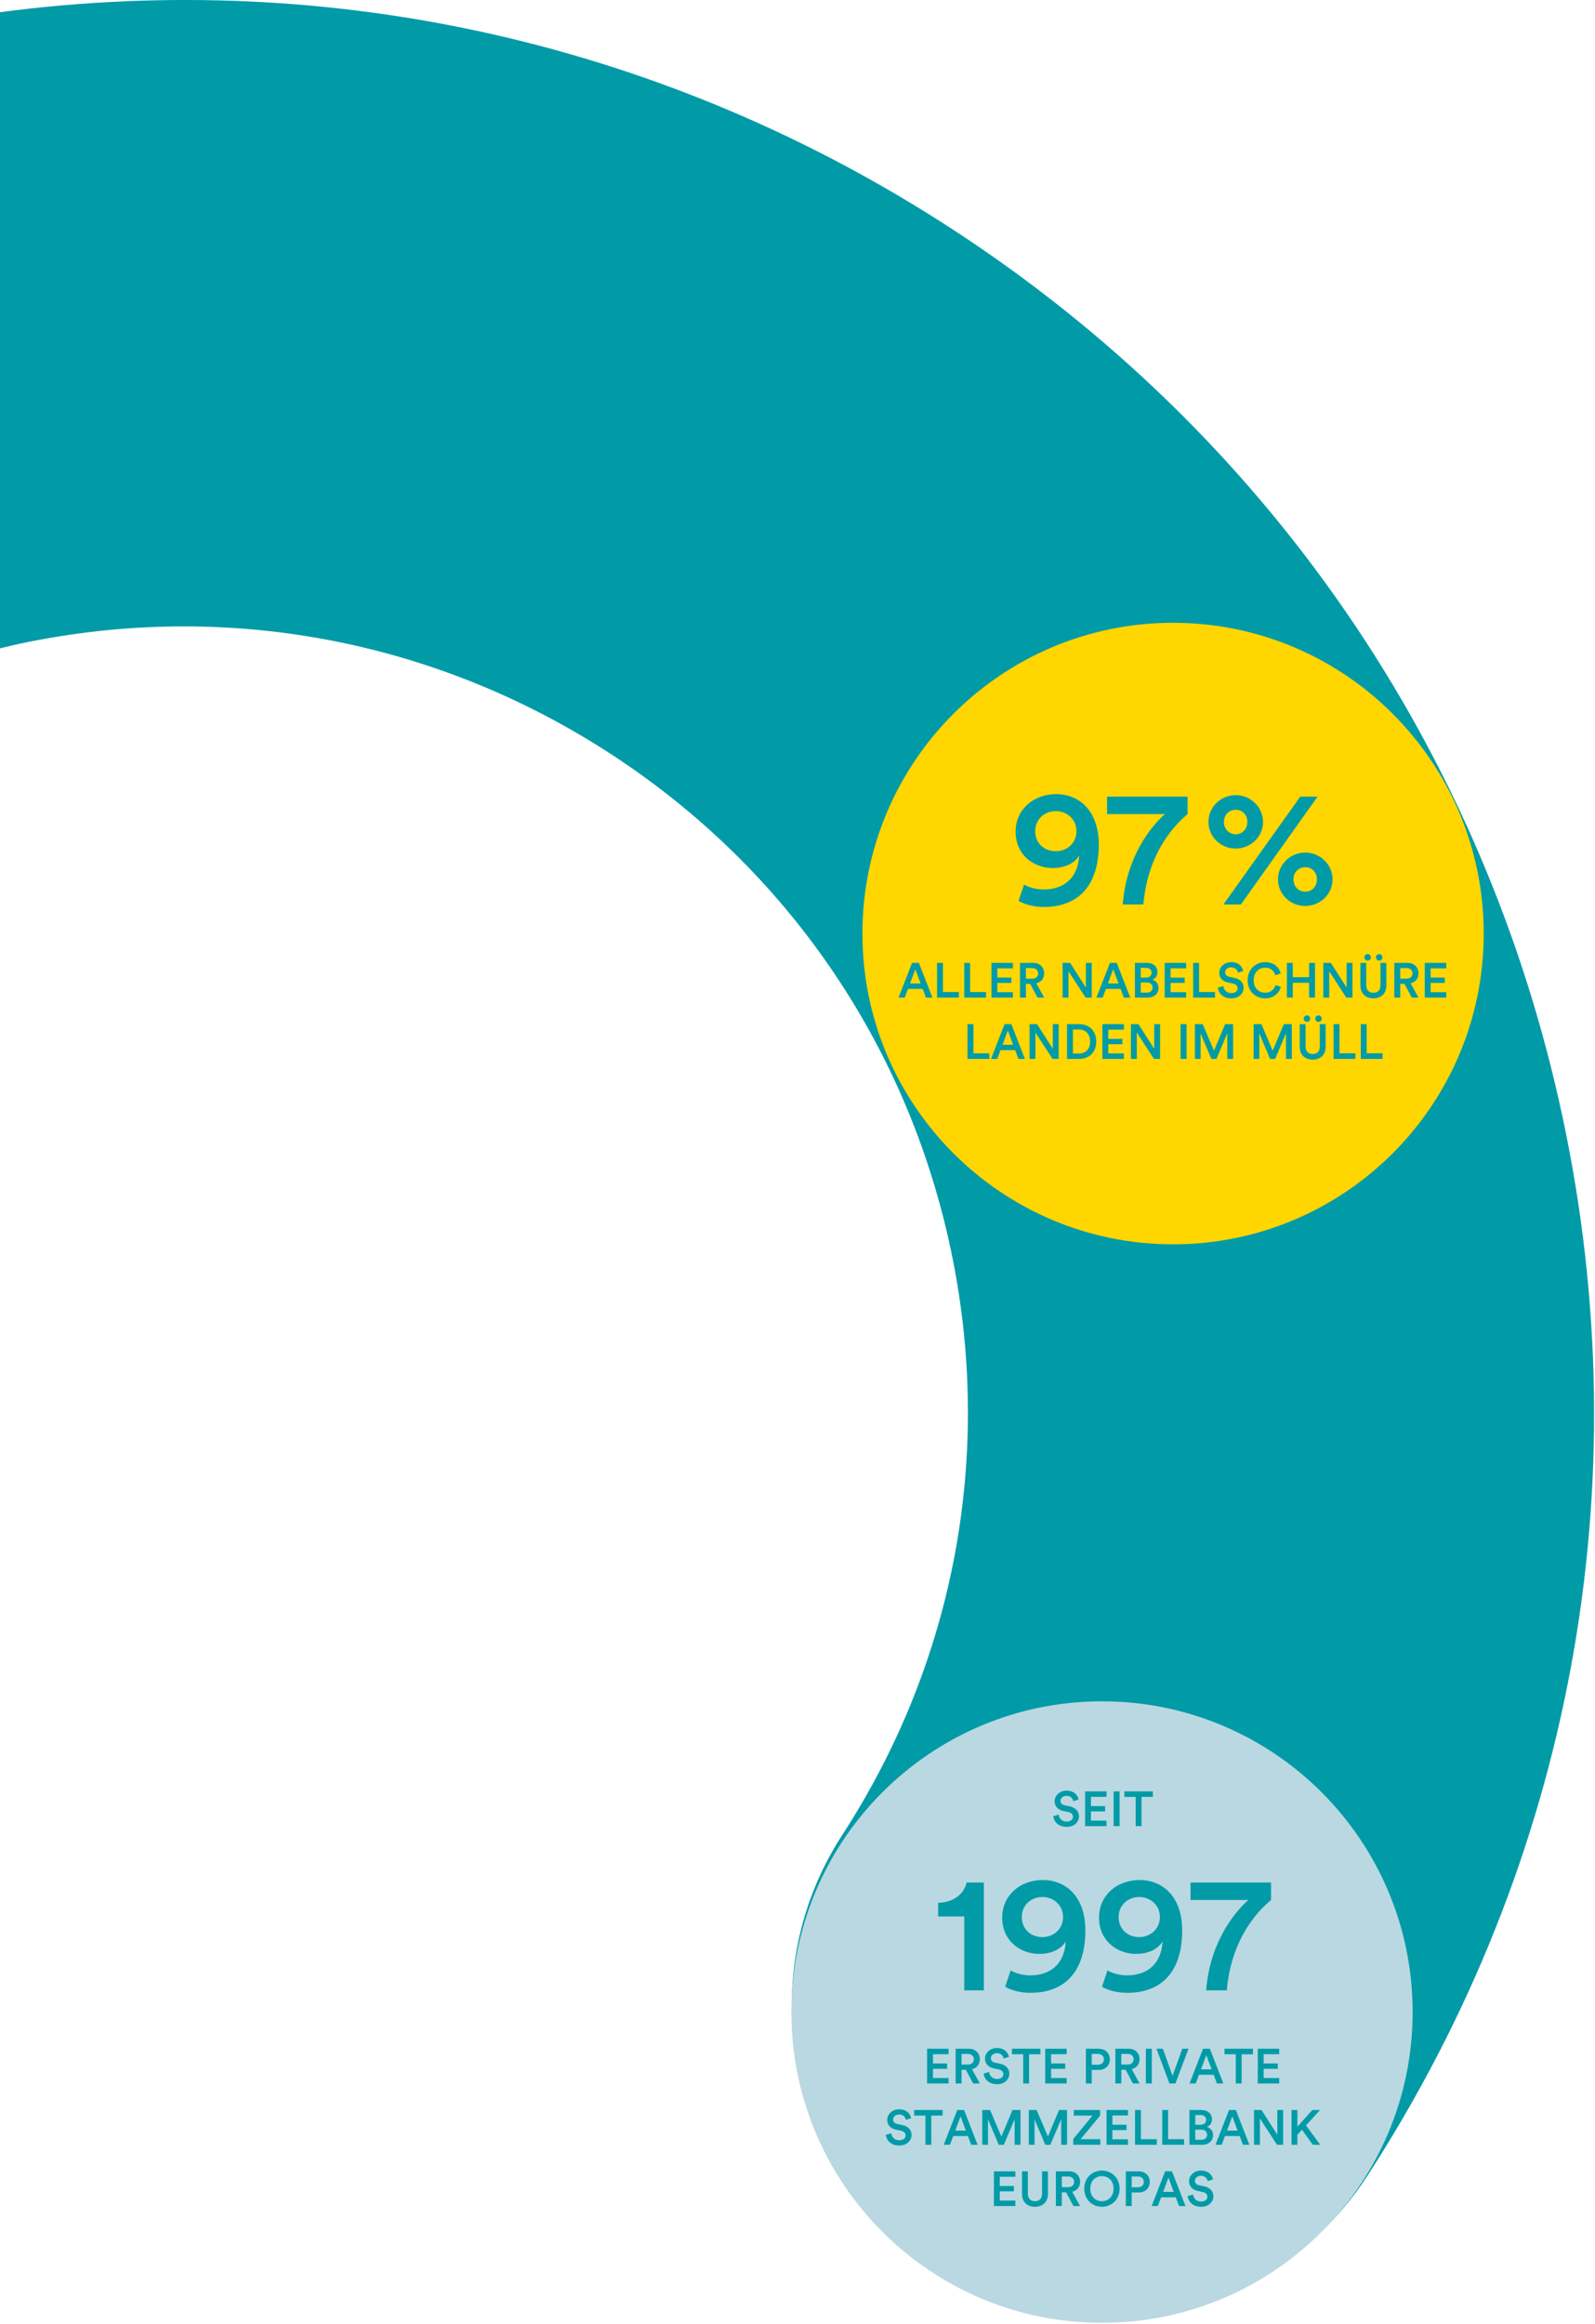
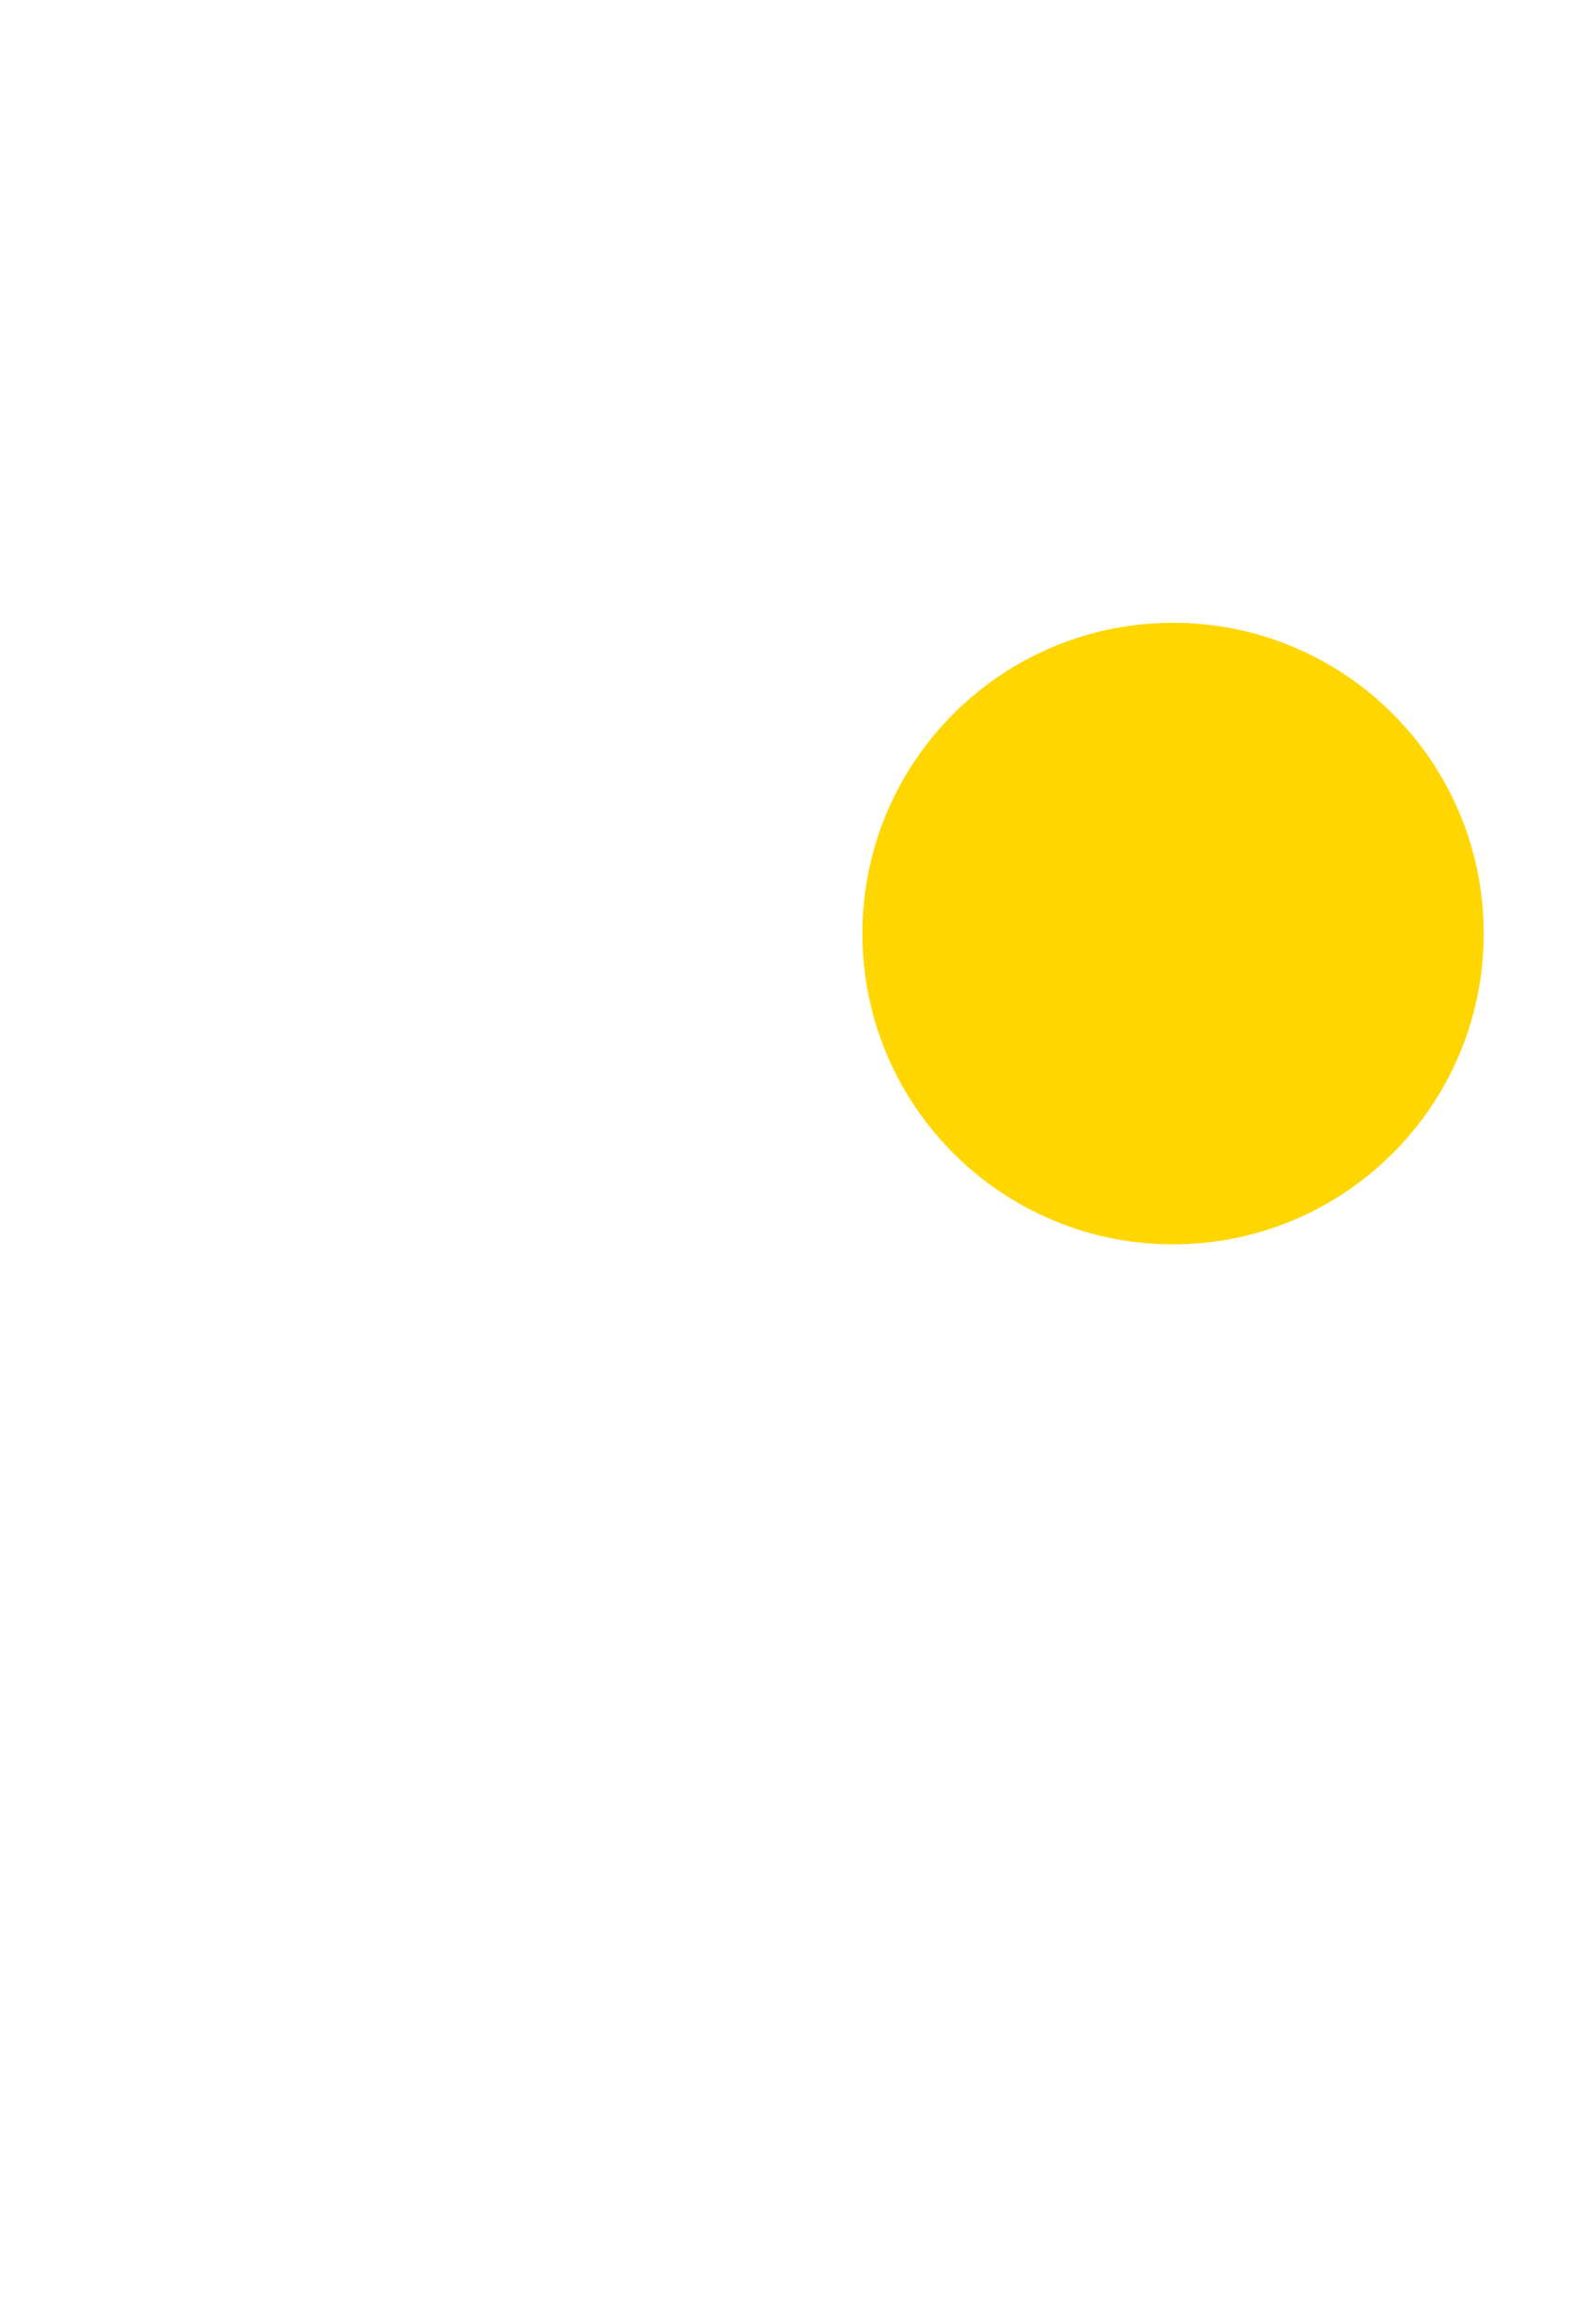
<svg xmlns="http://www.w3.org/2000/svg" viewBox="0 0 651 948">
  <g fill="none" fill-rule="evenodd">
-     <path fill="#009BA7" d="M637.702 455.459c-32.12-150-120.745-278.665-249.544-362.31C272.012 17.729 135.712-12.941.002 4.979v259.545c2.806-.665 5.59-1.395 8.426-1.99 83.46-17.595 168.894-1.665 240.584 44.885 71.69 46.555 121.01 118.13 138.87 201.54 17.835 83.27 2.17 168.375-44.11 239.645-38.424 59.17-21.604 138.28 37.565 176.705 21.486 13.96 45.6 20.625 69.446 20.625 41.815 0 82.79-20.51 107.255-58.19 83.524-128.625 111.82-282.145 79.664-432.285" />
-     <path fill="#BAD8E1" d="M576.57 820.86c0 70.02-56.77 126.785-126.785 126.785C379.76 947.645 323 890.88 323 820.86s56.76-126.78 126.785-126.78c70.015 0 126.785 56.76 126.785 126.78" />
    <path fill="#FFD600" d="M605.575 380.86c0 70.02-56.765 126.785-126.78 126.785C408.77 507.645 352 450.88 352 380.86s56.77-126.78 126.795-126.78c70.015 0 126.78 56.76 126.78 126.78" />
-     <path fill="#009BA7" fill-rule="nonzero" d="M415.735 367.506l2.24-6.654c1.698 1.086 4.957 2.037 7.877 2.037 9.234 0 14.19-5.568 14.598-13.852-1.63 2.852-5.5 5.093-10.728 5.093-7.944 0-15.21-5.432-15.21-14.802 0-9.099 7.334-15.346 16.568-15.346 9.166 0 17.382 6.519 17.382 20.574 0 15.957-7.604 25.463-22.542 25.463-3.6 0-7.945-1.019-10.185-2.513zm23.629-28.45c0-4.889-4.006-8.148-8.42-8.148-4.481 0-8.42 3.191-8.42 8.148 0 5.16 3.87 8.216 8.42 8.216 4.414 0 8.42-3.191 8.42-8.216zm45.357-14.055v7.13c-3.667 3.055-16.092 14.19-18.062 36.869h-8.42c1.902-24.58 17.248-36.87 17.248-36.87h-23.63V325h32.864zm14.82 10.32c0 2.92 2.105 5.025 4.821 5.025 2.716 0 4.753-2.105 4.753-5.024 0-2.92-2.037-4.957-4.753-4.957s-4.82 2.037-4.82 4.957zm-6.314 0c0-6.11 5.092-10.931 11.135-10.931 5.975 0 11.136 4.82 11.136 10.932 0 6.178-5.16 10.864-11.204 10.864-5.975 0-11.067-4.753-11.067-10.864zm34.697 23.426c0 2.92 2.105 5.025 4.82 5.025 2.716 0 4.753-2.105 4.753-5.025 0-2.92-2.036-4.957-4.752-4.957-2.716 0-4.821 2.037-4.821 4.957zm-6.315 0c0-6.11 5.092-10.932 11.135-10.932 5.976 0 11.136 4.821 11.136 10.932 0 6.179-5.16 10.864-11.203 10.864-5.976 0-11.068-4.753-11.068-10.864zM506.467 369h-7.13l31.37-44h7.062l-31.302 44zM401.574 812h-8.012v-30.148h-10.66v-5.567c6.314-.136 10.66-3.667 11.61-8.284h7.062V812zm8.69-1.494l2.242-6.654c1.697 1.086 4.956 2.037 7.876 2.037 9.234 0 14.191-5.568 14.599-13.852-1.63 2.852-5.5 5.093-10.729 5.093-7.944 0-15.21-5.432-15.21-14.802 0-9.099 7.334-15.346 16.568-15.346 9.167 0 17.383 6.519 17.383 20.574 0 15.957-7.605 25.462-22.543 25.462-3.599 0-7.944-1.018-10.185-2.512zm23.63-28.45c0-4.889-4.006-8.148-8.42-8.148-4.48 0-8.42 3.191-8.42 8.148 0 5.16 3.871 8.216 8.42 8.216 4.414 0 8.42-3.191 8.42-8.216zm15.889 28.45l2.24-6.654c1.698 1.086 4.957 2.037 7.877 2.037 9.234 0 14.19-5.568 14.598-13.852-1.63 2.852-5.5 5.093-10.728 5.093-7.944 0-15.21-5.432-15.21-14.802 0-9.099 7.334-15.346 16.568-15.346 9.167 0 17.382 6.519 17.382 20.574 0 15.957-7.604 25.462-22.542 25.462-3.599 0-7.945-1.018-10.185-2.512zm23.629-28.45c0-4.889-4.006-8.148-8.42-8.148-4.481 0-8.42 3.191-8.42 8.148 0 5.16 3.871 8.216 8.42 8.216 4.414 0 8.42-3.191 8.42-8.216zm45.357-14.055v7.13c-3.667 3.055-16.092 14.19-18.061 36.869h-8.42c1.901-24.58 17.247-36.87 17.247-36.87h-23.63V768h32.864zM387.16 850h-8.76v-14.18h8.76v2.24h-6.36v3.76h5.76V844h-5.76v3.76h6.36V850zm10.04 0l-2.98-5.6h-1.76v5.6h-2.42v-14.18h5.44c2.74 0 4.44 1.9 4.44 4.3 0 2.02-1.22 3.56-3.2 4.04l3.2 5.84h-2.72zm-4.74-7.72h2.58c1.48 0 2.44-.86 2.44-2.16 0-1.32-.96-2.18-2.44-2.18h-2.58v4.34zm19.34-3.14l-2.16.68c-.14-.88-.88-2.18-2.78-2.18-1.44 0-2.44.96-2.44 2.04 0 .9.56 1.58 1.66 1.82l2.04.42c2.5.5 3.84 2.08 3.84 4.08 0 2.2-1.78 4.3-5.02 4.3-3.6 0-5.26-2.32-5.48-4.36l2.24-.64c.14 1.48 1.2 2.84 3.24 2.84 1.7 0 2.58-.86 2.58-1.96 0-.92-.68-1.66-1.9-1.92l-2-.42c-2.16-.44-3.6-1.86-3.6-3.98 0-2.38 2.18-4.34 4.82-4.34 3.34 0 4.64 2.04 4.96 3.62zm12.84-1.06h-4.62V850h-2.4v-11.92h-4.6v-2.26h11.62v2.26zM435.36 850h-8.76v-14.18h8.76v2.24H429v3.76h5.76V844H429v3.76h6.36V850zm10.24-7.66h2.5c1.52 0 2.44-.84 2.44-2.18 0-1.36-.92-2.22-2.44-2.22h-2.5v4.4zm2.86 2.12h-2.86V850h-2.4v-14.18h5.26c2.72 0 4.52 1.84 4.52 4.32 0 2.5-1.8 4.32-4.52 4.32zM462.4 850l-2.98-5.6h-1.76v5.6h-2.42v-14.18h5.44c2.74 0 4.44 1.9 4.44 4.3 0 2.02-1.22 3.56-3.2 4.04l3.2 5.84h-2.72zm-4.74-7.72h2.58c1.48 0 2.44-.86 2.44-2.16 0-1.32-.96-2.18-2.44-2.18h-2.58v4.34zm12.46 7.72h-2.44v-14.18h2.44V850zm8.46-3.14l3.98-11.04h2.54L479.74 850h-2.44l-5.28-14.18h2.6l3.96 11.04zM496.7 850l-1.34-3.56h-6l-1.32 3.56h-2.54l5.52-14.18h2.78l5.52 14.18h-2.62zm-4.34-11.58l-2.16 5.8h4.32l-2.16-5.8zm19.04-.34h-4.62V850h-2.4v-11.92h-4.6v-2.26h11.62v2.26zM522.12 850h-8.76v-14.18h8.76v2.24h-6.36v3.76h5.76V844h-5.76v3.76h6.36V850zm-150.23 14.14l-2.16.68c-.14-.88-.88-2.18-2.78-2.18-1.44 0-2.44.96-2.44 2.04 0 .9.56 1.58 1.66 1.82l2.04.42c2.5.5 3.84 2.08 3.84 4.08 0 2.2-1.78 4.3-5.02 4.3-3.6 0-5.26-2.32-5.48-4.36l2.24-.64c.14 1.48 1.2 2.84 3.24 2.84 1.7 0 2.58-.86 2.58-1.96 0-.92-.68-1.66-1.9-1.92l-2-.42c-2.16-.44-3.6-1.86-3.6-3.98 0-2.38 2.18-4.34 4.82-4.34 3.34 0 4.64 2.04 4.96 3.62zm12.84-1.06h-4.62V875h-2.4v-11.92h-4.6v-2.26h11.62v2.26zM396.39 875l-1.34-3.56h-6l-1.32 3.56h-2.54l5.52-14.18h2.78l5.52 14.18h-2.62zm-4.34-11.58l-2.16 5.8h4.32l-2.16-5.8zM416.51 875h-2.38v-10.44L409.71 875h-2.08l-4.38-10.4V875h-2.34v-14.18h3.2l4.6 10.82 4.54-10.82h3.26V875zm19 0h-2.38v-10.44L428.71 875h-2.08l-4.38-10.4V875h-2.34v-14.18h3.2l4.6 10.82 4.54-10.82h3.26V875zm13.6 0h-11.06v-2.36l7.86-9.56h-7.64v-2.26h10.74v2.28l-7.96 9.62h8.06V875zm11.28 0h-8.76v-14.18h8.76v2.24h-6.36v3.76h5.76V869h-5.76v3.76h6.36V875zm11.78 0h-8.9v-14.18h2.4v11.9h6.5V875zm11.1 0h-8.9v-14.18h2.4v11.9h6.5V875zm2.2-14.18h4.88c2.72 0 4.32 1.6 4.32 3.82 0 1.5-.88 2.62-2.1 3.06 1.5.4 2.54 1.7 2.54 3.38 0 2.28-1.76 3.92-4.4 3.92h-5.24v-14.18zm2.38 6h2.18c1.4 0 2.24-.8 2.24-1.98 0-1.2-.84-1.98-2.3-1.98h-2.12v3.96zm0 6.14h2.44c1.44 0 2.38-.78 2.38-2.04 0-1.22-.82-2.08-2.3-2.08h-2.52v4.12zm19.46 2.04l-1.34-3.56h-6l-1.32 3.56h-2.54l5.52-14.18h2.78l5.52 14.18h-2.62zm-4.34-11.58l-2.16 5.8h4.32l-2.16-5.8zM523.73 875h-2.5l-7-10.74V875h-2.4v-14.18h3.06l6.44 10.06v-10.06h2.4V875zm12.1 0l-4.42-6.14-1.88 2.06V875h-2.4v-14.18h2.4v6.8l6.1-6.8h3.16l-5.74 6.26 5.8 7.92h-3.02zm-121.41 25h-8.76v-14.18h8.76v2.24h-6.36v3.76h5.76V894h-5.76v3.76h6.36V900zm8 .3c-2.96 0-5.28-1.82-5.28-5.24v-9.24h2.38v9.1c0 2 1.1 3.1 2.9 3.1 1.82 0 2.9-1.1 2.9-3.1v-9.1h2.4v9.24c0 3.42-2.32 5.24-5.3 5.24zm15.7-.3l-2.98-5.6h-1.76v5.6h-2.42v-14.18h5.44c2.74 0 4.44 1.9 4.44 4.3 0 2.02-1.22 3.56-3.2 4.04l3.2 5.84h-2.72zm-4.74-7.72h2.58c1.48 0 2.44-.86 2.44-2.16 0-1.32-.96-2.18-2.44-2.18h-2.58v4.34zm11.62.62c0 3.42 2.36 5.12 4.74 5.12 2.4 0 4.76-1.7 4.76-5.12s-2.36-5.12-4.76-5.12c-2.38 0-4.74 1.7-4.74 5.12zm-2.46 0c0-4.64 3.48-7.38 7.2-7.38s7.22 2.74 7.22 7.38c0 4.66-3.5 7.4-7.22 7.4-3.72 0-7.2-2.74-7.2-7.4zm19.36-.56h2.5c1.52 0 2.44-.84 2.44-2.18 0-1.36-.92-2.22-2.44-2.22h-2.5v4.4zm2.86 2.12h-2.86V900h-2.4v-14.18h5.26c2.72 0 4.52 1.84 4.52 4.32 0 2.5-1.8 4.32-4.52 4.32zm16.48 5.54l-1.34-3.56h-6l-1.32 3.56h-2.54l5.52-14.18h2.78l5.52 14.18h-2.62zm-4.34-11.58l-2.16 5.8h4.32l-2.16-5.8zm18.18.72l-2.16.68c-.14-.88-.88-2.18-2.78-2.18-1.44 0-2.44.96-2.44 2.04 0 .9.56 1.58 1.66 1.82l2.04.42c2.5.5 3.84 2.08 3.84 4.08 0 2.2-1.78 4.3-5.02 4.3-3.6 0-5.26-2.32-5.48-4.36l2.24-.64c.14 1.48 1.2 2.84 3.24 2.84 1.7 0 2.58-.86 2.58-1.96 0-.92-.68-1.66-1.9-1.92l-2-.42c-2.16-.44-3.6-1.86-3.6-3.98 0-2.38 2.18-4.34 4.82-4.34 3.34 0 4.64 2.04 4.96 3.62zM377.94 407l-1.34-3.56h-6l-1.32 3.56h-2.54l5.52-14.18h2.78l5.52 14.18h-2.62zm-4.34-11.58l-2.16 5.8h4.32l-2.16-5.8zM391.36 407h-8.9v-14.18h2.4v11.9h6.5V407zm11.1 0h-8.9v-14.18h2.4v11.9h6.5V407zm10.96 0h-8.76v-14.18h8.76v2.24h-6.36v3.76h5.76V401h-5.76v3.76h6.36V407zm10.04 0l-2.98-5.6h-1.76v5.6h-2.42v-14.18h5.44c2.74 0 4.44 1.9 4.44 4.3 0 2.02-1.22 3.56-3.2 4.04l3.2 5.84h-2.72zm-4.74-7.72h2.58c1.48 0 2.44-.86 2.44-2.16 0-1.32-.96-2.18-2.44-2.18h-2.58v4.34zM445.6 407h-2.5l-7-10.74V407h-2.4v-14.18h3.06l6.44 10.06v-10.06h2.4V407zm13.1 0l-1.34-3.56h-6l-1.32 3.56h-2.54l5.52-14.18h2.78l5.52 14.18h-2.62zm-4.34-11.58l-2.16 5.8h4.32l-2.16-5.8zm8.86-2.6h4.88c2.72 0 4.32 1.6 4.32 3.82 0 1.5-.88 2.62-2.1 3.06 1.5.4 2.54 1.7 2.54 3.38 0 2.28-1.76 3.92-4.4 3.92h-5.24v-14.18zm2.38 6h2.18c1.4 0 2.24-.8 2.24-1.98 0-1.2-.84-1.98-2.3-1.98h-2.12v3.96zm0 6.14h2.44c1.44 0 2.38-.78 2.38-2.04 0-1.22-.82-2.08-2.3-2.08h-2.52v4.12zm18.52 2.04h-8.76v-14.18h8.76v2.24h-6.36v3.76h5.76V401h-5.76v3.76h6.36V407zm11.78 0H487v-14.18h2.4v11.9h6.5V407zm11.52-10.86l-2.16.68c-.14-.88-.88-2.18-2.78-2.18-1.44 0-2.44.96-2.44 2.04 0 .9.56 1.58 1.66 1.82l2.04.42c2.5.5 3.84 2.08 3.84 4.08 0 2.2-1.78 4.3-5.02 4.3-3.6 0-5.26-2.32-5.48-4.36l2.24-.64c.14 1.48 1.2 2.84 3.24 2.84 1.7 0 2.58-.86 2.58-1.96 0-.92-.68-1.66-1.9-1.92l-2-.42c-2.16-.44-3.6-1.86-3.6-3.98 0-2.38 2.18-4.34 4.82-4.34 3.34 0 4.64 2.04 4.96 3.62zm8.96 11.16c-3.82 0-7.16-2.76-7.16-7.38s3.46-7.4 7.14-7.4c3.6 0 5.74 2.12 6.38 4.6l-2.26.76c-.42-1.72-1.74-3.1-4.12-3.1-2.34 0-4.68 1.7-4.68 5.14 0 3.32 2.28 5.08 4.7 5.08 2.38 0 3.74-1.52 4.22-3.12l2.2.72c-.64 2.4-2.8 4.7-6.42 4.7zm20.34-.3h-2.42v-6.06h-6.66V407h-2.4v-14.18h2.4v5.86h6.66v-5.86h2.42V407zm15.3 0h-2.5l-7-10.74V407h-2.4v-14.18h3.06l6.44 10.06v-10.06h2.4V407zm4.86-16.42c0-.74.56-1.34 1.32-1.34.74 0 1.32.6 1.32 1.34 0 .74-.58 1.32-1.32 1.32-.76 0-1.32-.58-1.32-1.32zm4.72 0c0-.74.56-1.34 1.32-1.34.74 0 1.32.6 1.32 1.34 0 .74-.58 1.32-1.32 1.32-.76 0-1.32-.58-1.32-1.32zm-1.06 16.72c-2.96 0-5.28-1.82-5.28-5.24v-9.24h2.38v9.1c0 2 1.1 3.1 2.9 3.1 1.82 0 2.9-1.1 2.9-3.1v-9.1h2.4v9.24c0 3.42-2.32 5.24-5.3 5.24zm15.7-.3l-2.98-5.6h-1.76v5.6h-2.42v-14.18h5.44c2.74 0 4.44 1.9 4.44 4.3 0 2.02-1.22 3.56-3.2 4.04l3.2 5.84h-2.72zm-4.74-7.72h2.58c1.48 0 2.44-.86 2.44-2.16 0-1.32-.96-2.18-2.44-2.18h-2.58v4.34zm18.78 7.72h-8.76v-14.18h8.76v2.24h-6.36v3.76h5.76V401h-5.76v3.76h6.36V407zm-186.49 25h-8.9v-14.18h2.4v11.9h6.5V432zm11.9 0l-1.34-3.56h-6l-1.32 3.56h-2.54l5.52-14.18h2.78l5.52 14.18h-2.62zm-4.34-11.58l-2.16 5.8h4.32l-2.16-5.8zM432.11 432h-2.5l-7-10.74V432h-2.4v-14.18h3.06l6.44 10.06v-10.06h2.4V432zm5.8-2.2h2.52c2.46 0 4.5-1.58 4.5-4.86 0-3.32-2.02-4.92-4.48-4.92h-2.54v9.78zm2.6 2.2h-5v-14.18h5.02c3.86 0 6.9 2.56 6.9 7.12 0 4.54-3.08 7.06-6.92 7.06zm18.2 0h-8.76v-14.18h8.76v2.24h-6.36v3.76h5.76V426h-5.76v3.76h6.36V432zm14.78 0h-2.5l-7-10.74V432h-2.4v-14.18h3.06l6.44 10.06v-10.06h2.4V432zm10.8 0h-2.44v-14.18h2.44V432zm19 0h-2.38v-10.44L496.49 432h-2.08l-4.38-10.4V432h-2.34v-14.18h3.2l4.6 10.82 4.54-10.82h3.26V432zm23.96 0h-2.38v-10.44L520.45 432h-2.08l-4.38-10.4V432h-2.34v-14.18h3.2l4.6 10.82 4.54-10.82h3.26V432zm4.86-16.42c0-.74.56-1.34 1.32-1.34.74 0 1.32.6 1.32 1.34 0 .74-.58 1.32-1.32 1.32-.76 0-1.32-.58-1.32-1.32zm4.72 0c0-.74.56-1.34 1.32-1.34.74 0 1.32.6 1.32 1.34 0 .74-.58 1.32-1.32 1.32-.76 0-1.32-.58-1.32-1.32zm-1.06 16.72c-2.96 0-5.28-1.82-5.28-5.24v-9.24h2.38v9.1c0 2 1.1 3.1 2.9 3.1 1.82 0 2.9-1.1 2.9-3.1v-9.1h2.4v9.24c0 3.42-2.32 5.24-5.3 5.24zm17.44-.3h-8.9v-14.18h2.4v11.9h6.5V432zm11.1 0h-8.9v-14.18h2.4v11.9h6.5V432zM440.22 734.14l-2.16.68c-.14-.88-.88-2.18-2.78-2.18-1.44 0-2.44.96-2.44 2.04 0 .9.56 1.58 1.66 1.82l2.04.42c2.5.5 3.84 2.08 3.84 4.08 0 2.2-1.78 4.3-5.02 4.3-3.6 0-5.26-2.32-5.48-4.36l2.24-.64c.14 1.48 1.2 2.84 3.24 2.84 1.7 0 2.58-.86 2.58-1.96 0-.92-.68-1.66-1.9-1.92l-2-.42c-2.16-.44-3.6-1.86-3.6-3.98 0-2.38 2.18-4.34 4.82-4.34 3.34 0 4.64 2.04 4.96 3.62zM451.64 745h-8.76v-14.18h8.76v2.24h-6.36v3.76h5.76V739h-5.76v3.76h6.36V745zm5.32 0h-2.44v-14.18h2.44V745zm13.58-11.92h-4.62V745h-2.4v-11.92h-4.6v-2.26h11.62v2.26z" />
  </g>
</svg>